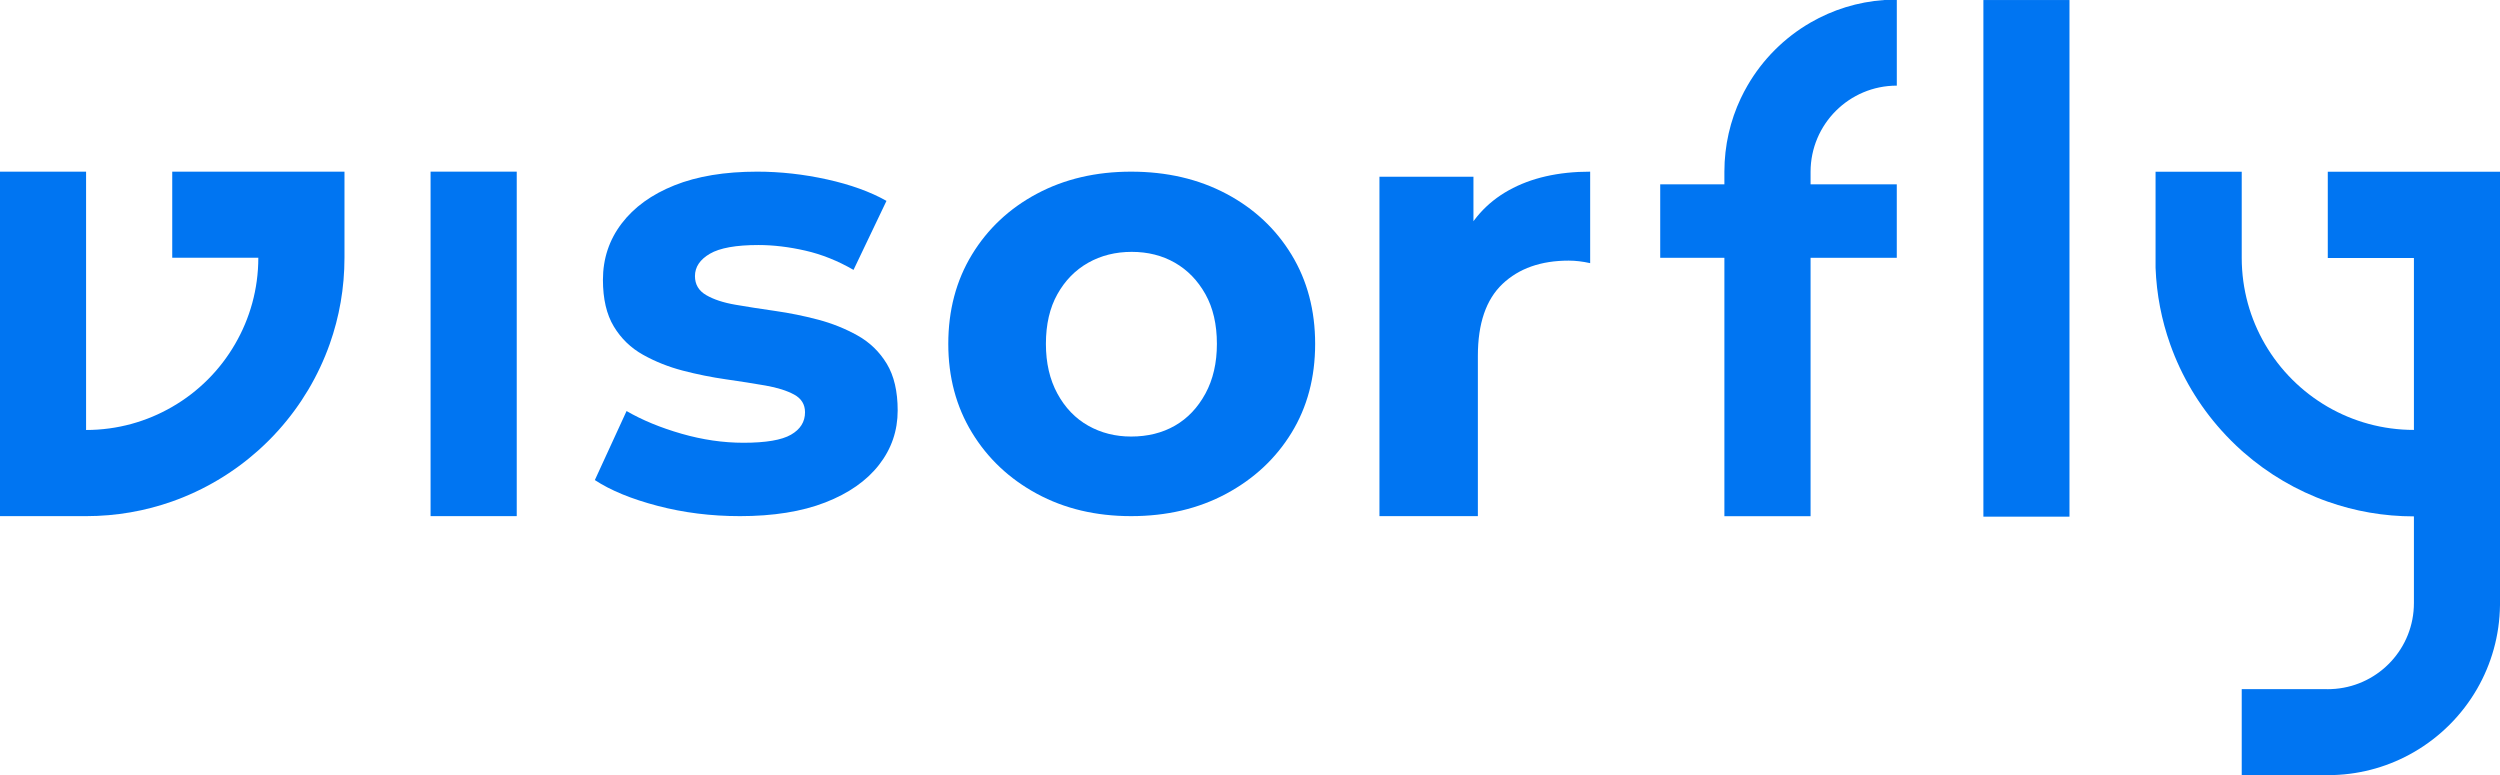
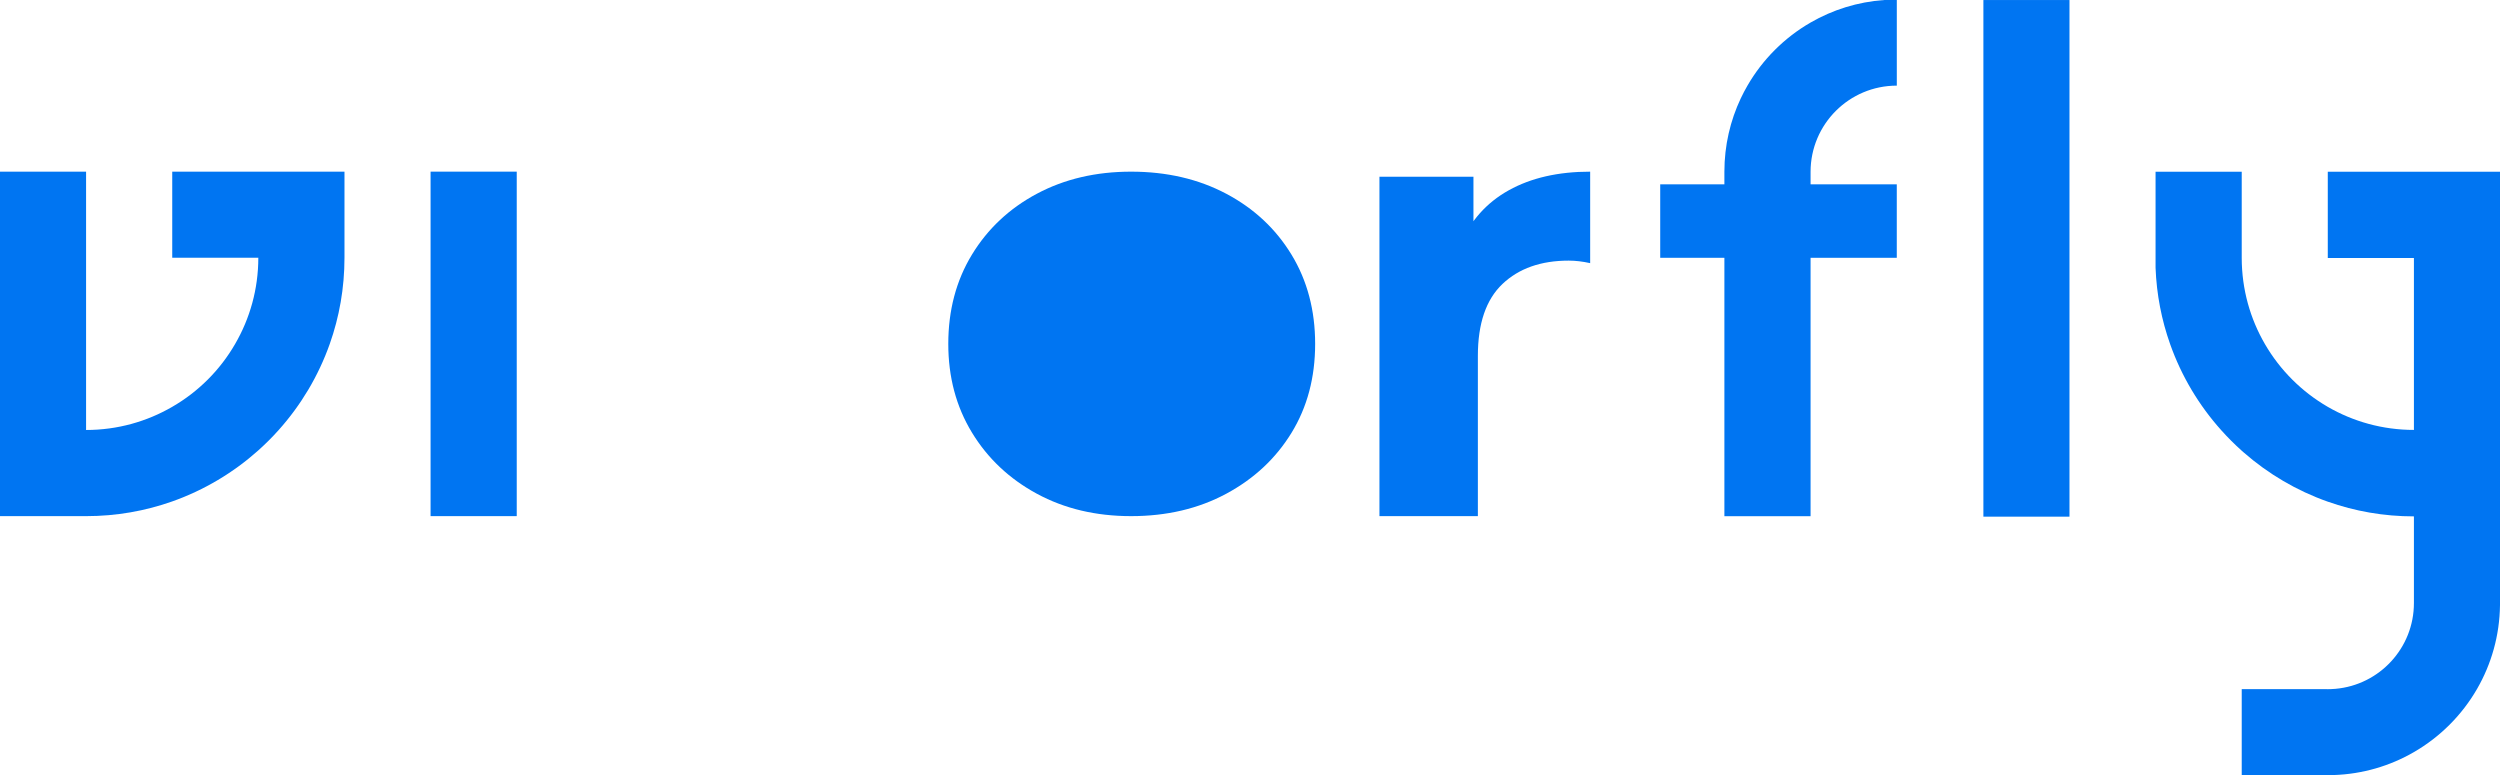
<svg xmlns="http://www.w3.org/2000/svg" xml:space="preserve" width="135.202mm" height="41.916mm" style="shape-rendering:geometricPrecision; text-rendering:geometricPrecision; image-rendering:optimizeQuality; fill-rule:evenodd; clip-rule:evenodd" viewBox="0 0 14402.13 4464.99">
  <defs>
    <style type="text/css">       .fil0 {fill:#0075F2;fill-rule:nonzero}     </style>
  </defs>
  <g id="Capa_x0020_1">
    <path class="fil0" d="M1984.51 988.84l0 495.92c0,174.13 -29.77,341.12 -84.74,496.35 -65.47,185.03 -166.14,352.85 -294.11,495.93 -36.93,41.53 -76.37,80.55 -117.5,117.46 -143.06,127.97 -311.3,228.65 -495.91,294.12 -155.24,54.97 -322.22,84.75 -496.34,84.75l-495.92 0 0 -1984.53 495.92 0 0 1488.2c180.82,0 350.33,-48.67 496.34,-133.43 150.62,-86.84 275.65,-211.87 362.5,-362.5 84.75,-146 133.41,-315.51 133.41,-496.35l-495.91 0 0 -495.92 992.25 0z" />
    <polygon class="fil0" points="2976.83,2973.34 2480.47,2973.34 2480.47,988.81 2976.83,988.81 " />
-     <path class="fil0" d="M4261.47 2973.34c-164.78,0 -322.39,-19.71 -472.86,-59.11 -150.44,-39.41 -271.07,-88.94 -361.8,-148.66l182.7 -397.63c90.74,52.56 196.41,96.17 317.02,130.76 120.56,34.64 239.39,51.95 356.42,51.95 128.97,0 220.31,-15.51 274.05,-46.58 53.72,-31 80.6,-73.98 80.6,-128.95 0,-45.34 -20.93,-79.39 -62.7,-102.09 -41.8,-22.68 -96.7,-39.97 -164.78,-51.95 -68.05,-11.93 -143.89,-23.84 -227.46,-35.81 -83.62,-11.93 -166.57,-28.68 -248.97,-50.15 -82.39,-21.5 -158.84,-51.95 -229.25,-91.35 -70.48,-39.4 -126.62,-93.69 -168.37,-162.99 -41.81,-69.24 -62.69,-158.79 -62.69,-268.65 0,-121.8 35.82,-229.82 107.47,-324.19 71.64,-94.33 173.11,-167.75 304.48,-220.31 131.32,-52.49 290.16,-78.81 476.44,-78.81 133.72,0 268.04,14.96 403,44.78 134.89,29.89 248.96,71.07 342.09,123.58l-189.85 397.63c-90.79,-52.51 -183.32,-89.56 -277.62,-111.04 -94.37,-21.5 -184.49,-32.26 -270.45,-32.26 -128.97,0 -222.1,16.75 -279.41,50.15 -57.31,33.48 -85.98,76.46 -85.98,128.96 0,47.8 21.5,84.19 64.49,109.25 42.97,25.09 99.06,43.61 168.35,55.53 69.24,11.97 145.64,23.91 229.26,35.83 83.57,11.96 165.95,28.64 247.18,50.15 81.16,21.49 156.99,51.93 227.47,91.34 70.41,39.4 126.55,93.76 168.36,162.98 41.76,69.28 62.7,158.85 62.7,268.66 0,117.05 -35.82,221.53 -107.48,313.45 -71.64,91.96 -174.95,164.23 -309.86,216.73 -134.94,52.49 -299.12,78.81 -492.55,78.81z" />
-     <path class="fil0" d="M6516.08 2514.84c95.47,0 179.65,-20.88 252.52,-62.67 72.83,-41.76 131.31,-103.29 175.52,-184.5 44.16,-81.15 66.26,-176.69 66.26,-286.56 0,-112.21 -22.09,-207.76 -66.26,-286.56 -44.21,-78.81 -102.69,-139.08 -175.52,-180.88 -72.87,-41.76 -155.83,-62.71 -248.95,-62.71 -93.13,0 -176.75,20.95 -250.75,62.71 -74.04,41.8 -133.15,102.07 -177.31,180.88 -44.22,78.8 -66.27,174.35 -66.27,286.56 0,109.87 22.05,205.41 66.27,286.56 44.15,81.21 103.26,142.74 177.31,184.5 73.99,41.79 156.39,62.67 247.17,62.67zm0 458.51c-203.01,0 -383.91,-42.98 -542.68,-128.96 -158.85,-85.98 -283.6,-203.57 -374.33,-352.84 -90.78,-149.22 -136.12,-319.36 -136.12,-510.44 0,-193.43 45.34,-364.76 136.12,-514.01 90.74,-149.22 215.49,-266.27 374.33,-351.04 158.77,-84.75 339.67,-127.17 542.68,-127.17 205.35,0 388.02,42.42 548.04,127.17 159.97,84.77 285.32,201.82 376.11,351.04 90.73,149.25 136.1,320.58 136.1,514.01 0,193.44 -45.38,364.2 -136.1,512.23 -90.79,148.1 -216.15,265.07 -376.11,351.05 -160.02,85.98 -342.7,128.96 -548.04,128.96z" />
+     <path class="fil0" d="M6516.08 2514.84zm0 458.51c-203.01,0 -383.91,-42.98 -542.68,-128.96 -158.85,-85.98 -283.6,-203.57 -374.33,-352.84 -90.78,-149.22 -136.12,-319.36 -136.12,-510.44 0,-193.43 45.34,-364.76 136.12,-514.01 90.74,-149.22 215.49,-266.27 374.33,-351.04 158.77,-84.75 339.67,-127.17 542.68,-127.17 205.35,0 388.02,42.42 548.04,127.17 159.97,84.77 285.32,201.82 376.11,351.04 90.73,149.25 136.1,320.58 136.1,514.01 0,193.44 -45.38,364.2 -136.1,512.23 -90.79,148.1 -216.15,265.07 -376.11,351.05 -160.02,85.98 -342.7,128.96 -548.04,128.96z" />
    <path class="fil0" d="M7946.79 2973.34l0 -1955.38 541.54 0 0 556.07 -76.32 -163.53c58.16,-138.13 151.39,-242.89 279.87,-314.4 128.38,-71.43 284.68,-107.21 468.84,-107.21l0 527c-21.79,-4.83 -43.04,-8.46 -63.61,-10.91 -20.61,-2.39 -40.61,-3.63 -59.96,-3.63 -159.92,0 -287.13,44.86 -381.63,134.49 -94.51,89.66 -141.75,227.78 -141.75,414.32l0 923.17 -566.98 0z" />
    <path class="fil0" d="M10927.24 0.14l0 493.17 -0.15 0c-273.95,0 -496.2,221.97 -496.63,495.92l0 72.79 496.63 0 0 423.13 -496.63 0 0 1488.48 -496.49 0 0 -1488.48 -369.71 0 0 -423.13 369.71 0 0 -72.79c0,-151.35 33.94,-294.75 94.58,-423.13 11.71,-24.83 24.56,-49.09 38.28,-72.79 87.08,-150.75 212.87,-276.53 363.63,-363.48 126.62,-73.2 271.01,-119.13 425.07,-129.83l71.56 0 0 0.14 0.15 0z" />
    <path class="fil0" d="M13908.1 3965.46l-0.15 0 0 -0.28 0.15 0 0 0.28zm-498.09 -2976.22l0 496.92 496.22 0 0 990.54c-180.81,0 -350.22,-48.38 -496.22,-132.87 -149.76,-86.65 -274.81,-211.42 -361.75,-361.03 -85.06,-146 -133.72,-315.55 -134.02,-496.64l0 -496.92 -496.35 0 0 553.54c5.77,153.8 34.95,301.67 84.04,440.03 65.57,185.29 166.82,353.68 295.49,496.92 36.68,41.02 75.66,79.86 116.82,116.7 4.05,3.46 7.95,7.07 11.98,10.54 140.53,122.91 304.29,219.8 483.79,283.04 155.26,54.89 322.19,84.77 496.22,84.77l0 499.39c0,258.94 -198.28,471.52 -451.6,494.04 -9.09,0.86 -18.19,1.44 -27.43,1.74 -5.64,0.13 -11.41,0.29 -17.04,0.29l-0.15 0c-5.62,0 -11.26,-0.16 -16.89,-0.29l-478.88 0 0 495.05 528.71 0c168.53,-5.48 326.23,-52.85 463.28,-132.28 150.47,-86.94 275.97,-212.29 363.05,-362.77 0.28,-0.58 0.58,-1.16 1.01,-1.74 81.87,-142.1 129.67,-306.6 131.84,-482.06l0 -2496.91 -992.13 0z" />
    <polygon class="fil0" points="11921.96,2976.37 11426.04,2976.37 11426.04,0.14 11921.96,0.14 " />
  </g>
</svg>